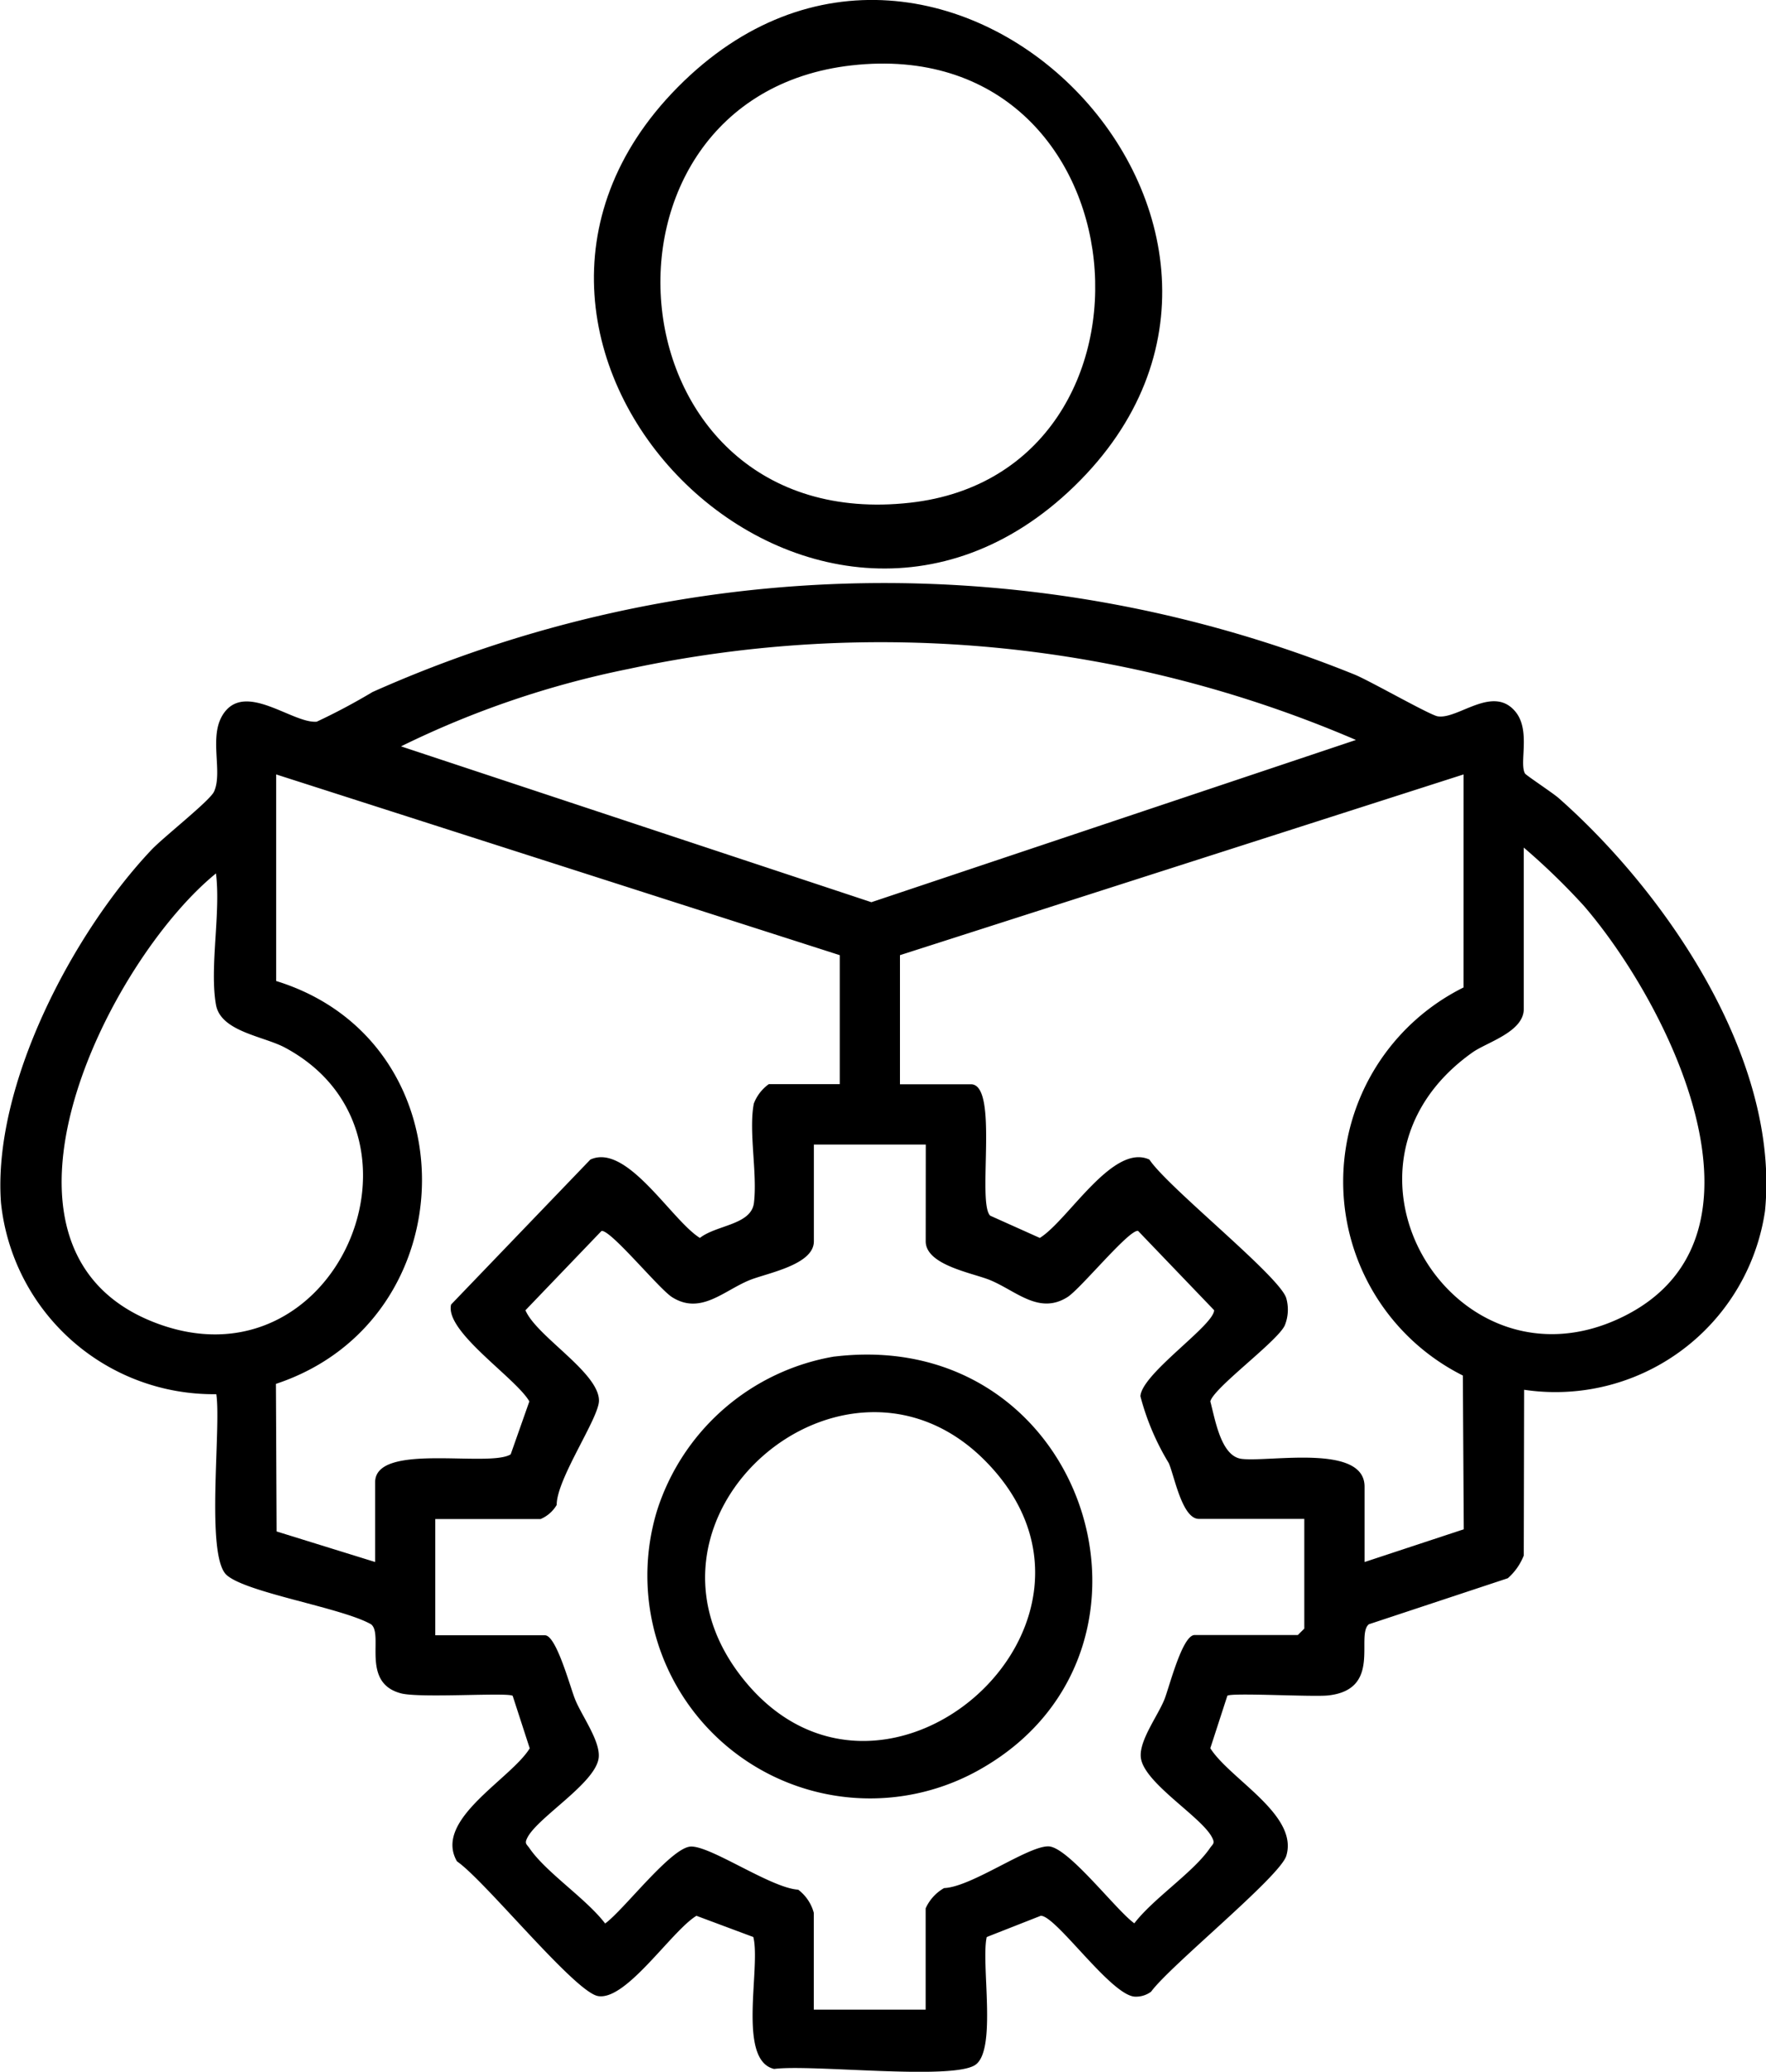
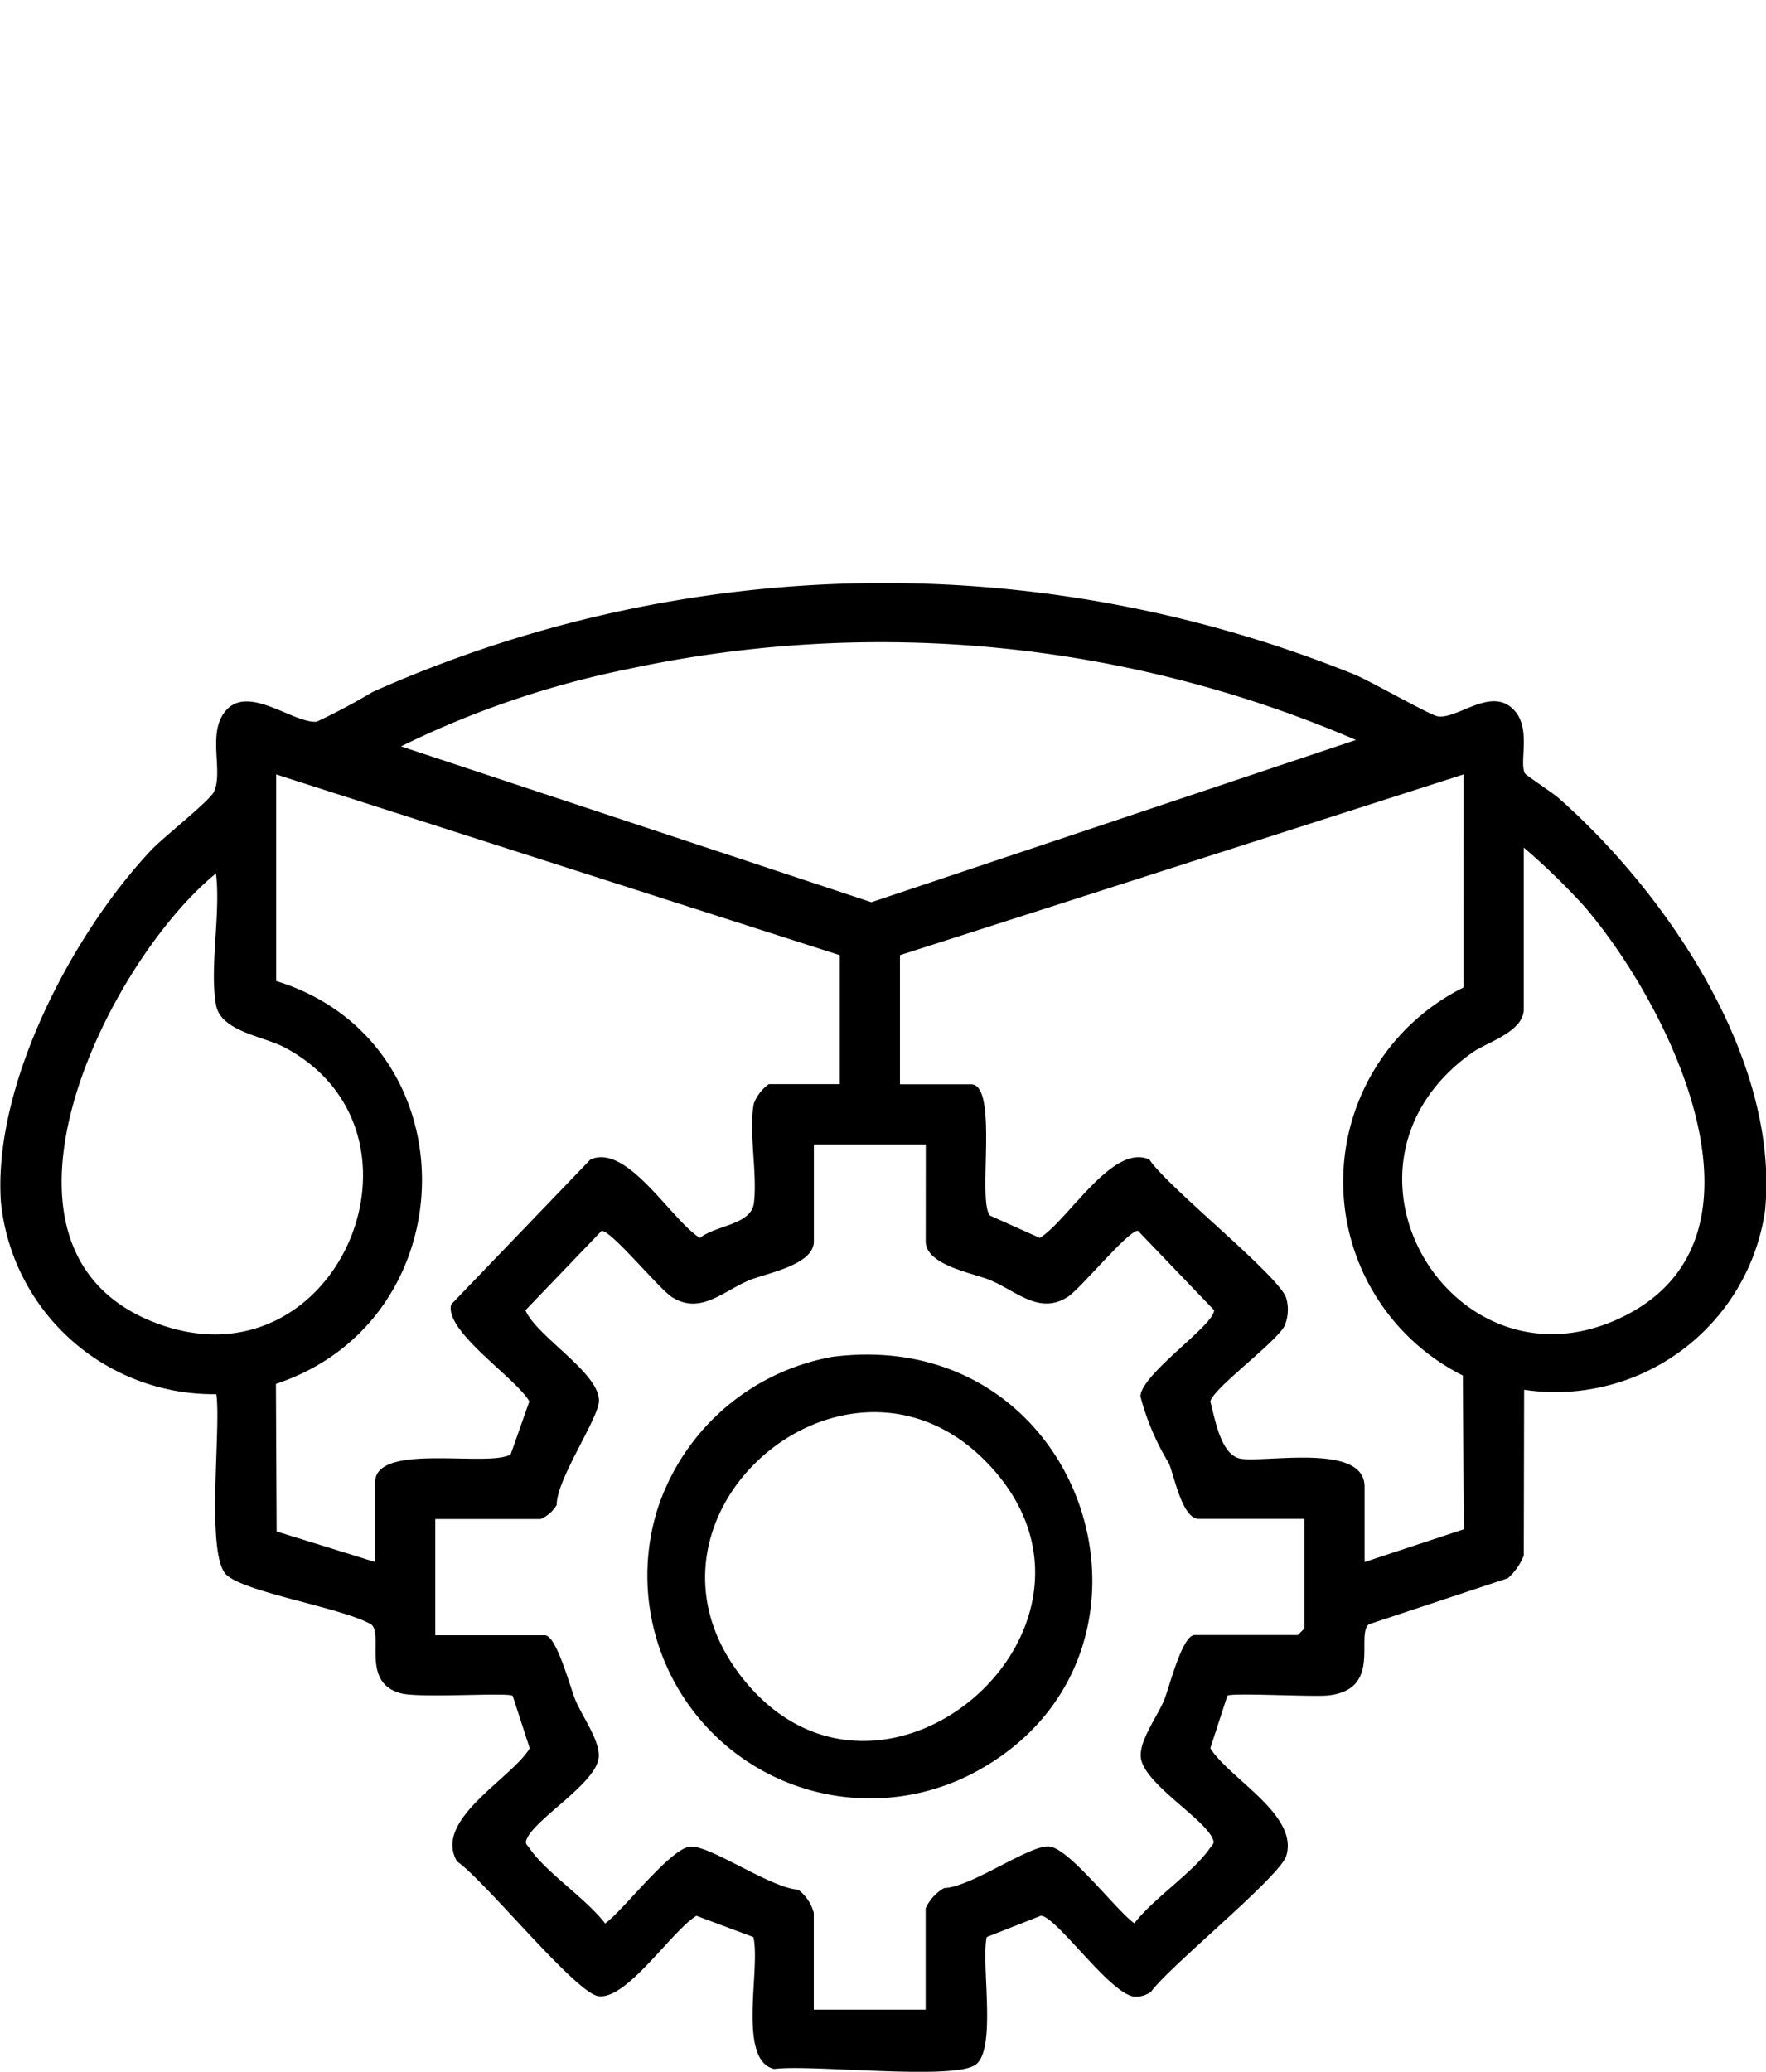
<svg xmlns="http://www.w3.org/2000/svg" width="71.42" height="83.751" viewBox="0 0 71.42 83.751">
  <g id="Group_164537" data-name="Group 164537" transform="translate(-320.909 -4878.645)">
    <g id="Group_164531" data-name="Group 164531" transform="translate(7567.409 -9825)">
      <path id="Path_104589" data-name="Path 104589" d="M454.71,57.035a2.367,2.367,0,0,1-.646.92l-5.62,1.861c-.544.451.55,2.638-1.646,2.877-.62.068-3.922-.12-4.076.013l-.689,2.121c.793,1.252,3.576,2.692,3.073,4.349-.256.845-4.7,4.441-5.468,5.493a1.025,1.025,0,0,1-.661.2c-.975-.062-3.186-3.277-3.8-3.269l-2.186.859c-.241,1.07.429,4.605-.476,5.178-.975.618-6.623-.04-8.121.155-1.509-.348-.531-4.107-.843-5.333l-2.3-.858c-1.007.611-2.845,3.45-3.984,3.244-.948-.173-4.586-4.686-5.7-5.444-.97-1.681,2.176-3.321,2.942-4.57l-.689-2.121c-.17-.148-3.718.1-4.51-.1-1.642-.423-.7-2.362-1.212-2.79-1.17-.672-5.009-1.268-5.84-1.988-.874-.759-.217-5.981-.425-7.318a8.637,8.637,0,0,1-8.707-7.734c-.349-4.732,2.9-10.906,6.092-14.278.5-.524,2.357-1.978,2.525-2.348.362-.8-.225-2.209.361-3.118.88-1.368,2.812.377,3.791.293a25.346,25.346,0,0,0,2.257-1.2,50.777,50.777,0,0,1,39.729-.7c.654.274,3.025,1.629,3.345,1.682.823.139,2.241-1.3,3.154-.178.618.762.135,2.073.38,2.491.043.072,1.135.794,1.357.99,4.373,3.854,8.962,10.58,8.348,16.7a8.566,8.566,0,0,1-9.741,7.222Zm-6.787-32.968a48.682,48.682,0,0,0-29.4-2.874,37.727,37.727,0,0,0-9.219,3.133l19.023,6.3Zm-20.876,8.7-22.792-7.306v8.351c7.934,2.448,7.794,13.7-.01,16.286l.028,5.966,3.984,1.235V54.076c0-1.63,4.595-.583,5.482-1.129l.755-2.141c-.549-.953-3.436-2.828-3.164-3.917l5.63-5.858c1.478-.682,3.284,2.456,4.431,3.167.673-.53,2.08-.522,2.186-1.422.142-1.192-.22-2.886-.006-4.007a1.72,1.72,0,0,1,.605-.787h2.871Zm25.227-7.306-22.792,7.306v5.219h2.871c1.139,0,.234,4.783.778,5.312l2.007.9c1.148-.712,2.953-3.849,4.432-3.167.747,1.127,5.265,4.713,5.534,5.6a1.7,1.7,0,0,1-.055,1.093c-.272.635-2.883,2.531-3.015,3.083.2.751.433,2.223,1.269,2.323,1.139.135,4.968-.62,4.968,1.121V57.3l4.012-1.324-.037-6.216a8.765,8.765,0,0,1,.027-15.687Zm2.436,2.957v6.524c0,.93-1.488,1.342-2.073,1.756-6.522,4.618-.7,14.08,6.136,10.66,6.508-3.256,1.766-12.648-1.633-16.586a27.251,27.251,0,0,0-2.43-2.354m-52.89,6.351c-.265-1.507.2-3.716,0-5.306-4.351,3.539-10.144,15.1-2.553,18.125,7.367,2.932,11.88-7.587,5.342-11.085-.862-.462-2.6-.645-2.789-1.734m28.706,5.654H426v3.914c0,.956-1.91,1.284-2.607,1.57-1.049.43-1.973,1.413-3.127.685-.533-.337-2.49-2.741-2.854-2.676l-3.076,3.206c.445,1.055,2.976,2.516,2.973,3.654,0,.706-1.716,3.167-1.709,4.215a1.379,1.379,0,0,1-.649.57h-4.262v4.7h4.436c.464,0,1.024,2.117,1.223,2.6.274.67,1.016,1.672.951,2.339-.1,1.022-2.447,2.4-2.882,3.237-.13.251-.039.256.087.439.676.982,2.286,2.028,3.055,3.036.749-.538,2.683-3.1,3.475-3.111.824-.012,3.237,1.679,4.333,1.744a1.744,1.744,0,0,1,.63.935v3.914h4.524V71.3a1.782,1.782,0,0,1,.746-.82c1.1-.04,3.379-1.7,4.218-1.686.791.013,2.726,2.573,3.475,3.111.769-1.007,2.38-2.053,3.055-3.036.126-.183.217-.188.087-.439-.435-.842-2.78-2.215-2.88-3.237-.068-.678.68-1.663.953-2.334.192-.472.72-2.608,1.222-2.608h4.175l.262-.26V55.556h-4.263c-.683,0-.993-1.753-1.22-2.259a10.112,10.112,0,0,1-1.145-2.7c.058-.919,2.979-2.865,2.981-3.478l-3.076-3.206c-.364-.065-2.321,2.339-2.854,2.676-1.149.725-2.074-.249-3.127-.685-.692-.288-2.607-.6-2.607-1.57Z" transform="translate(-7639.586 14709.491)" />
-       <path id="Path_104590" data-name="Path 104590" d="M412.712,5.315c10.688-10.8,26.8,5.681,16.042,16.128-10.614,10.3-26.425-5.638-16.042-16.128m7.034-.883c-11.351,1.281-9.909,19.057,2.37,17.679,10.993-1.232,9.592-19.028-2.37-17.679" transform="translate(-7631.804 14701.856)" />
      <path id="Path_104591" data-name="Path 104591" d="M418.353,38.885c10.166-1.222,14.289,11.8,6.008,16.619a9.009,9.009,0,0,1-13.181-10.4,9.13,9.13,0,0,1,7.173-6.222m6.067,4.188c-5.651-5.651-14.87,2.22-9.855,8.725,5.608,7.274,16.416-2.164,9.855-8.725" transform="translate(-7631.106 14719.6)" />
    </g>
  </g>
</svg>